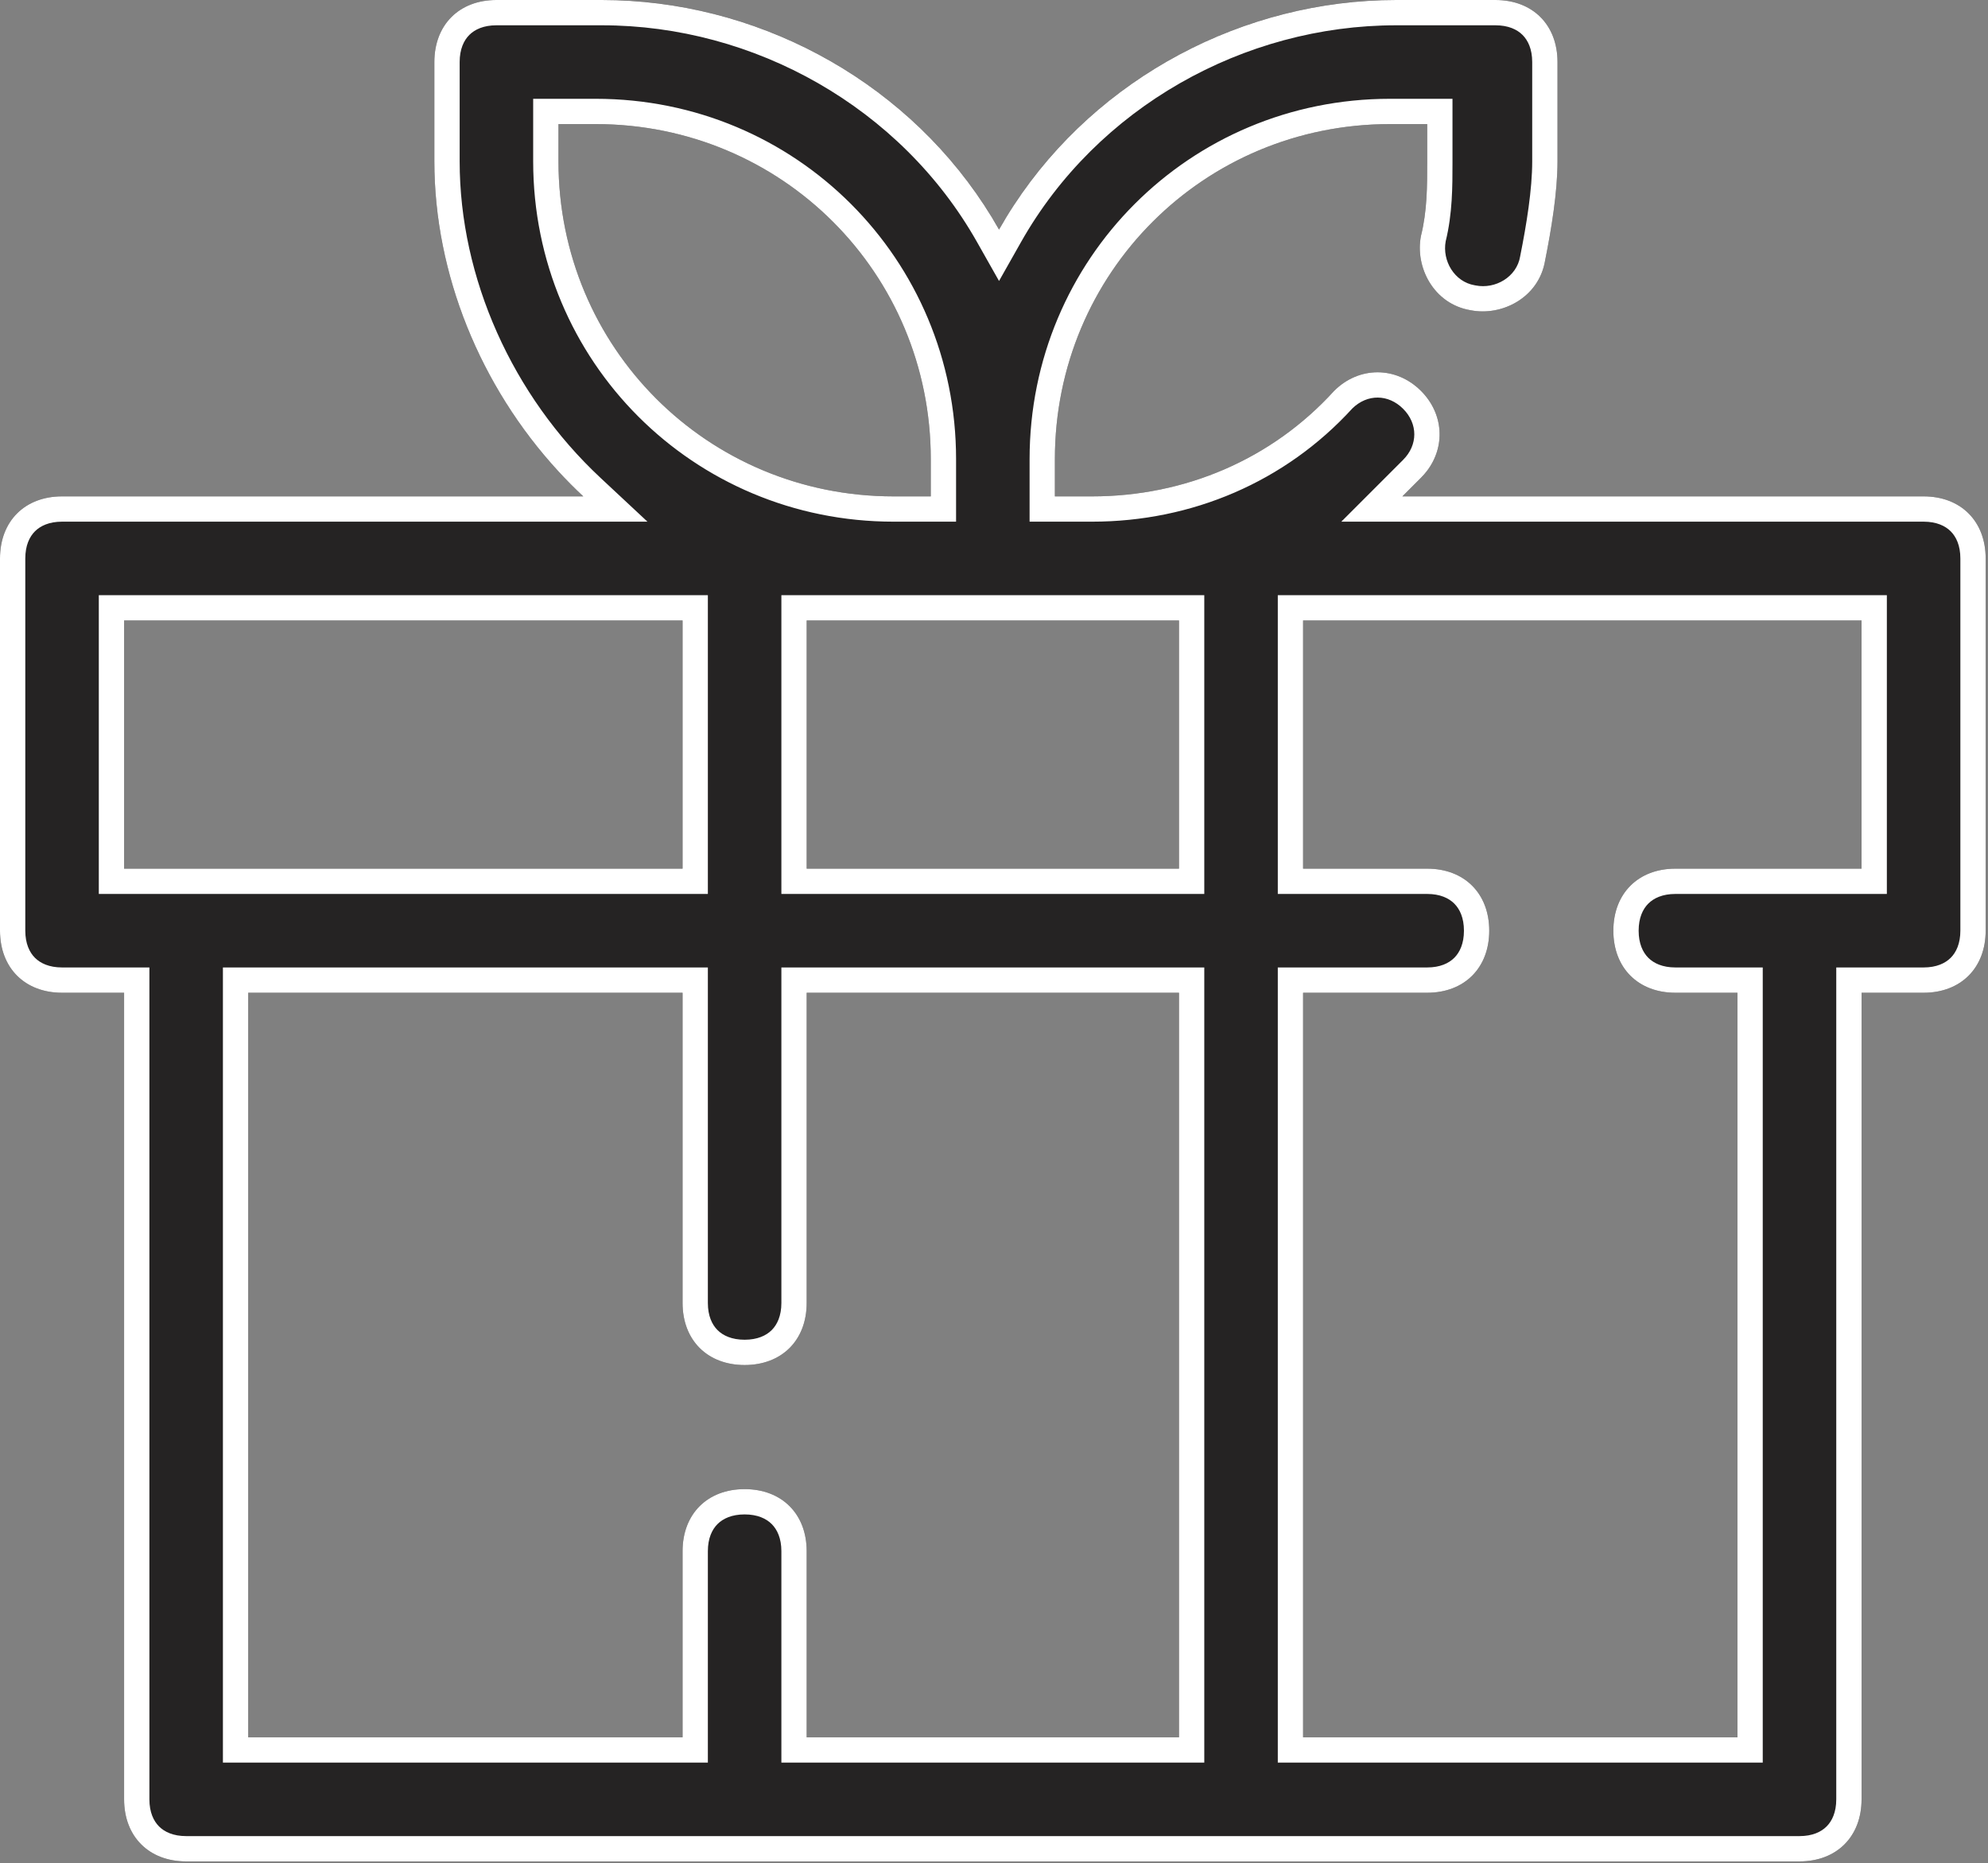
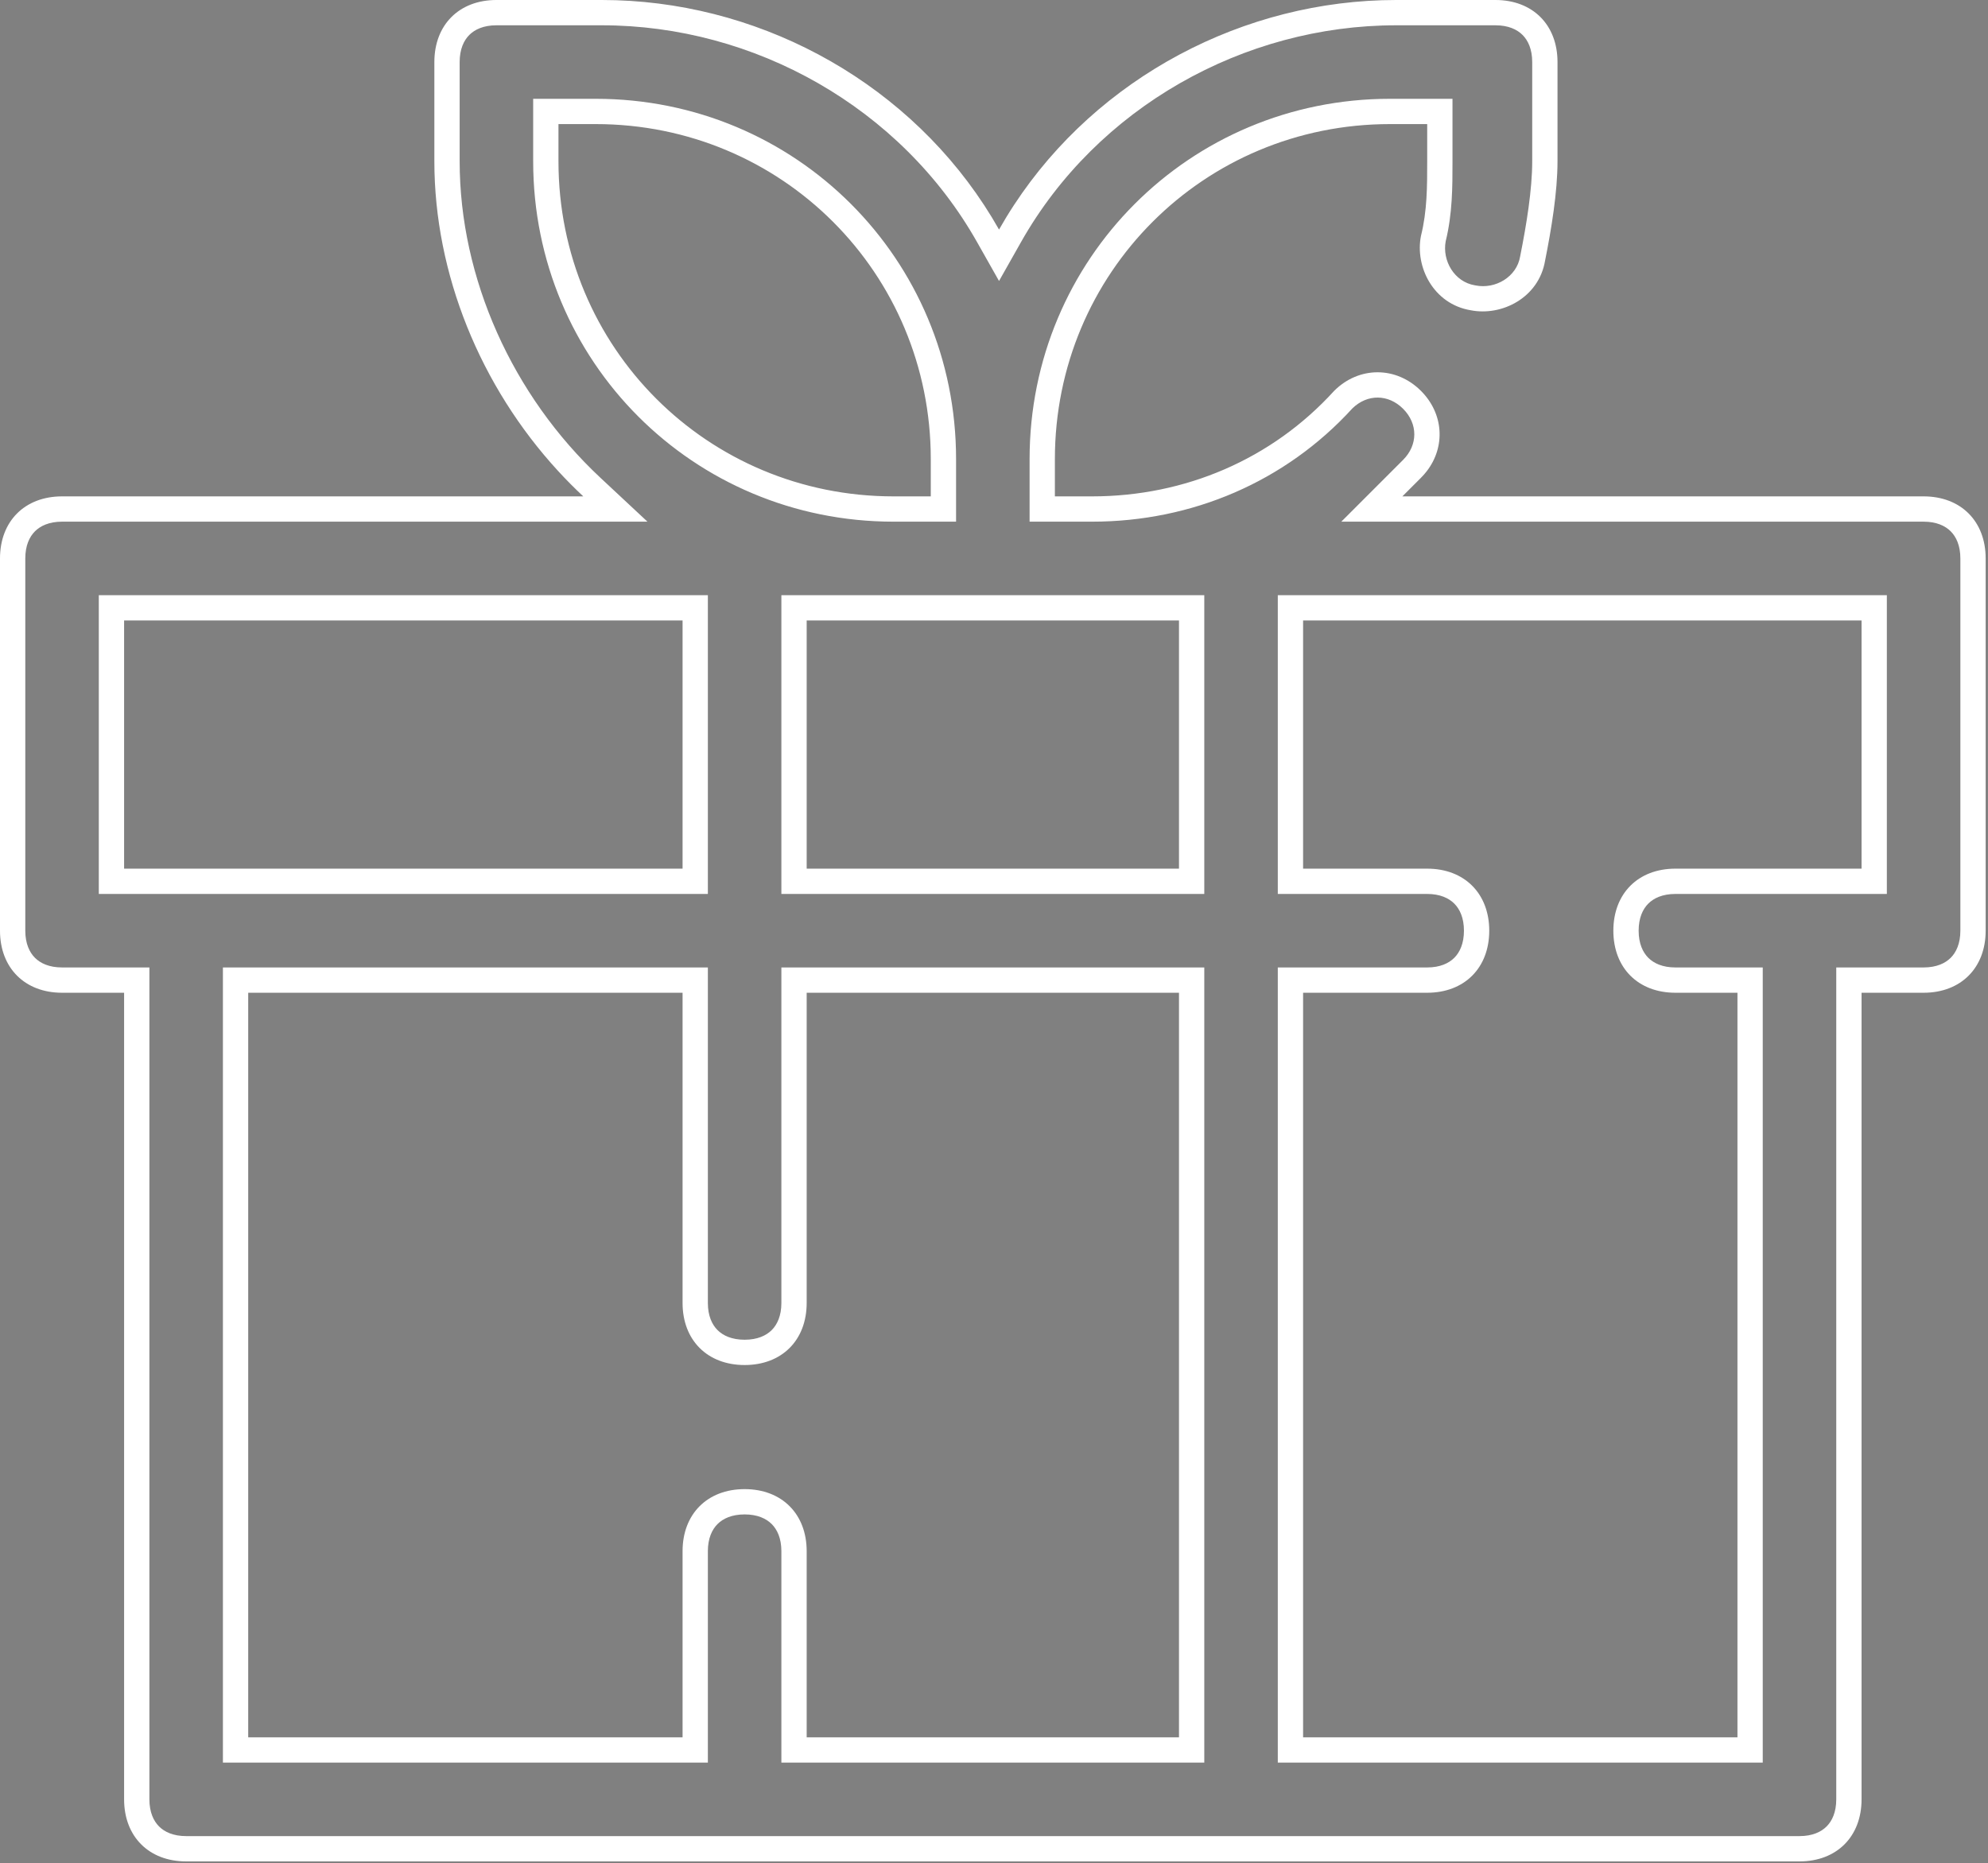
<svg xmlns="http://www.w3.org/2000/svg" width="510" height="478" viewBox="0 0 510 478" fill="none">
  <rect x="0" y="0" width="510" height="478" fill="#808080" stroke="none" />
-   <path d="M493.481 127.35H359.764C361.356 125.758 362.948 124.166 364.539 122.574C370.907 116.207 370.907 106.656 364.539 100.288C358.172 93.921 348.621 93.921 342.253 100.288C326.334 117.799 304.048 127.35 280.17 127.35H270.619V117.799C270.619 70.043 308.824 31.837 356.58 31.837H366.131V41.389C366.131 47.756 366.131 54.124 364.539 60.491C362.948 68.451 367.723 78.002 377.274 79.594C385.234 81.186 394.785 76.41 396.377 66.859C397.969 58.899 399.561 49.348 399.561 41.389V15.919C399.561 6.367 393.193 0 383.642 0H358.172C316.783 0 276.986 22.286 256.292 58.899C235.597 22.286 195.801 0 154.412 0H127.35C117.799 0 111.431 6.367 111.431 15.919V41.389C111.431 73.226 125.758 105.064 149.636 127.35H15.919C6.367 127.35 0 133.717 0 143.269V238.781C0 248.333 6.367 254.7 15.919 254.7H31.837V461.644C31.837 471.195 38.205 477.563 47.756 477.563H461.644C471.195 477.563 477.563 471.195 477.563 461.644V254.7H493.481C503.033 254.7 509.4 248.333 509.4 238.781V143.269C509.4 133.717 503.033 127.35 493.481 127.35ZM280.17 159.188H302.456V222.863H206.944V159.188H280.17ZM143.269 41.389V31.837H152.82C200.576 31.837 238.781 70.043 238.781 117.799V127.35H229.23C181.474 127.35 143.269 89.145 143.269 41.389ZM31.837 159.188H175.106V222.863H31.837V159.188ZM206.944 445.725V397.969C206.944 388.418 200.576 382.05 191.025 382.05C181.474 382.05 175.106 388.418 175.106 397.969V445.725H63.675V254.7H175.106V334.294C175.106 343.845 181.474 350.213 191.025 350.213C200.576 350.213 206.944 343.845 206.944 334.294V254.7H302.456V445.725H206.944ZM477.563 222.863H429.806C420.255 222.863 413.888 229.23 413.888 238.781C413.888 248.333 420.255 254.7 429.806 254.7H445.725V445.725H334.294V254.7H366.131C375.683 254.7 382.05 248.333 382.05 238.781C382.05 229.23 375.683 222.863 366.131 222.863H334.294V159.188H477.563V222.863Z" fill="#252323" />
  <path fill-rule="evenodd" clip-rule="evenodd" d="M344.097 133.839L359.951 117.986C363.784 114.153 363.784 108.71 359.951 104.877C356.149 101.075 350.765 101.044 346.937 104.782C329.752 123.612 305.751 133.839 280.17 133.839H264.13V117.799C264.13 66.459 305.24 25.348 356.58 25.348H372.62V41.697C372.621 47.821 372.621 54.804 370.878 61.891C369.944 66.916 373.113 72.322 378.341 73.193L378.444 73.21L378.547 73.231C383.607 74.243 389.097 71.064 389.976 65.792L389.993 65.689L390.014 65.586C391.596 57.673 393.071 48.66 393.071 41.389V15.919C393.071 12.618 391.999 10.371 390.594 8.966C389.189 7.561 386.943 6.489 383.642 6.489H358.172C319.044 6.489 281.446 27.584 261.941 62.092L256.292 72.087L250.643 62.092C231.138 27.584 193.54 6.489 154.412 6.489H127.35C124.049 6.489 121.802 7.561 120.397 8.966C118.992 10.371 117.92 12.618 117.92 15.919V41.389C117.92 71.338 131.434 101.485 154.064 122.606L166.099 133.839H15.919C12.618 133.839 10.371 134.911 8.966 136.316C7.561 137.721 6.489 139.968 6.489 143.269V238.781C6.489 242.082 7.561 244.329 8.966 245.734C10.371 247.139 12.618 248.211 15.919 248.211H38.327V461.644C38.327 464.945 39.399 467.191 40.804 468.596C42.209 470.001 44.455 471.073 47.756 471.073H461.644C464.945 471.073 467.191 470.001 468.596 468.596C470.001 467.191 471.073 464.945 471.073 461.644V248.211H493.481C496.782 248.211 499.029 247.139 500.434 245.734C501.839 244.329 502.911 242.082 502.911 238.781V143.269C502.911 139.968 501.839 137.721 500.434 136.316C499.029 134.911 496.782 133.839 493.481 133.839H344.097ZM364.539 60.491C366.131 54.124 366.131 47.757 366.131 41.389V31.837H356.58C308.824 31.837 270.619 70.043 270.619 117.799V127.35H280.17C304.048 127.35 326.334 117.799 342.253 100.288C348.621 93.921 358.172 93.921 364.539 100.288C370.358 106.107 370.86 114.584 366.044 120.861C365.59 121.453 365.088 122.025 364.539 122.574L359.764 127.35H493.481C503.032 127.35 509.4 133.717 509.4 143.269V238.781C509.4 248.333 503.032 254.7 493.481 254.7H477.563V461.644C477.563 471.195 471.195 477.563 461.644 477.563H47.756C38.205 477.563 31.837 471.195 31.837 461.644V254.7H15.919C6.367 254.7 0 248.333 0 238.781V143.269C0 133.717 6.367 127.35 15.919 127.35H149.636C147.405 125.268 145.258 123.102 143.197 120.861C123.206 99.114 111.431 70.252 111.431 41.389V15.919C111.431 6.367 117.799 0 127.35 0H154.412C193.373 0 230.924 19.749 252.457 52.607C253.799 54.654 255.078 56.752 256.292 58.899C257.506 56.752 258.785 54.654 260.127 52.607C281.66 19.749 319.211 0 358.172 0H383.642C393.193 0 399.561 6.367 399.561 15.919V41.389C399.561 49.348 397.969 58.899 396.377 66.859C394.785 76.41 385.234 81.186 377.274 79.594C367.723 78.002 362.948 68.451 364.539 60.491ZM308.945 152.698V229.352H200.455V152.698H308.945ZM136.78 25.348H152.82C204.16 25.348 245.27 66.459 245.27 117.799V133.839H229.23C177.89 133.839 136.78 92.729 136.78 41.389V25.348ZM25.348 152.698H181.595V229.352H25.348V152.698ZM200.455 452.214V397.969C200.455 394.668 199.383 392.421 197.978 391.016C196.573 389.611 194.326 388.539 191.025 388.539C187.724 388.539 185.477 389.611 184.072 391.016C182.667 392.421 181.595 394.668 181.595 397.969V452.214H57.186V248.211H181.595V334.294C181.595 337.595 182.667 339.841 184.072 341.246C185.477 342.651 187.724 343.723 191.025 343.723C194.326 343.723 196.573 342.651 197.978 341.246C199.383 339.841 200.455 337.595 200.455 334.294V248.211H308.945V452.214H200.455ZM484.052 229.352H429.806C426.505 229.352 424.259 230.424 422.854 231.829C421.449 233.234 420.377 235.48 420.377 238.781C420.377 242.082 421.449 244.329 422.854 245.734C424.259 247.139 426.505 248.211 429.806 248.211H452.214V452.214H327.805V248.211H366.131C369.432 248.211 371.679 247.139 373.084 245.734C374.489 244.329 375.561 242.082 375.561 238.781C375.561 235.48 374.489 233.234 373.084 231.829C371.679 230.424 369.432 229.352 366.131 229.352H327.805V152.698H484.052V229.352ZM206.944 159.188V222.863H302.456V159.188H206.944ZM143.269 41.389C143.269 89.145 181.474 127.35 229.23 127.35H238.781V117.799C238.781 70.043 200.576 31.837 152.82 31.837H143.269V41.389ZM31.837 159.188V222.863H175.106V159.188H31.837ZM206.944 445.725H302.456V254.7H206.944V334.294C206.944 343.845 200.576 350.213 191.025 350.213C181.474 350.213 175.106 343.845 175.106 334.294V254.7H63.675V445.725H175.106V397.969C175.106 388.418 181.474 382.05 191.025 382.05C200.576 382.05 206.944 388.418 206.944 397.969V445.725ZM477.563 222.863V159.188H334.294V222.863H366.131C375.682 222.863 382.05 229.23 382.05 238.781C382.05 248.333 375.682 254.7 366.131 254.7H334.294V445.725H445.725V254.7H429.806C420.255 254.7 413.888 248.333 413.888 238.781C413.888 229.23 420.255 222.863 429.806 222.863H477.563Z" fill="white" />
</svg>